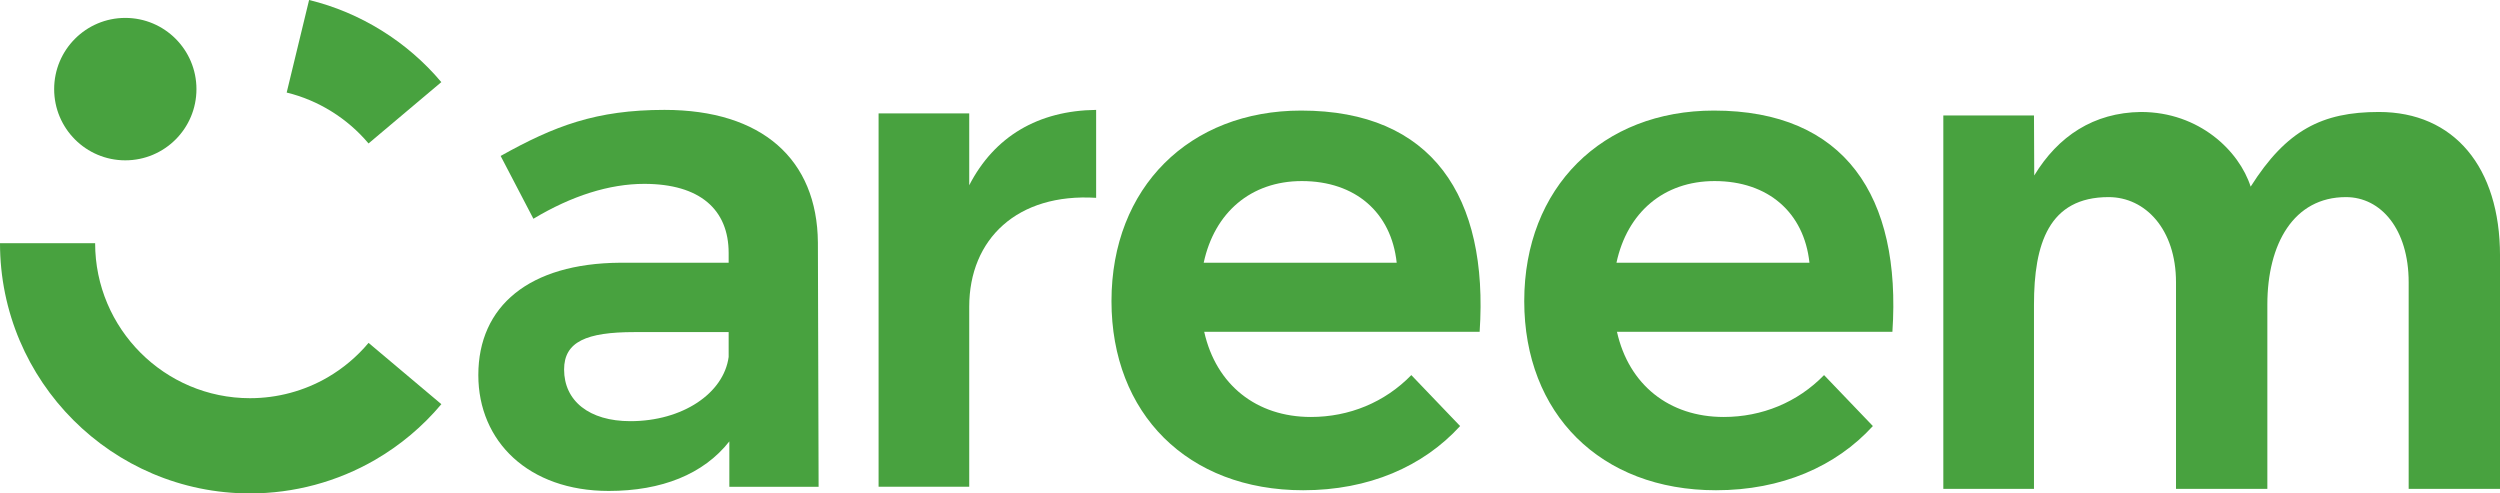
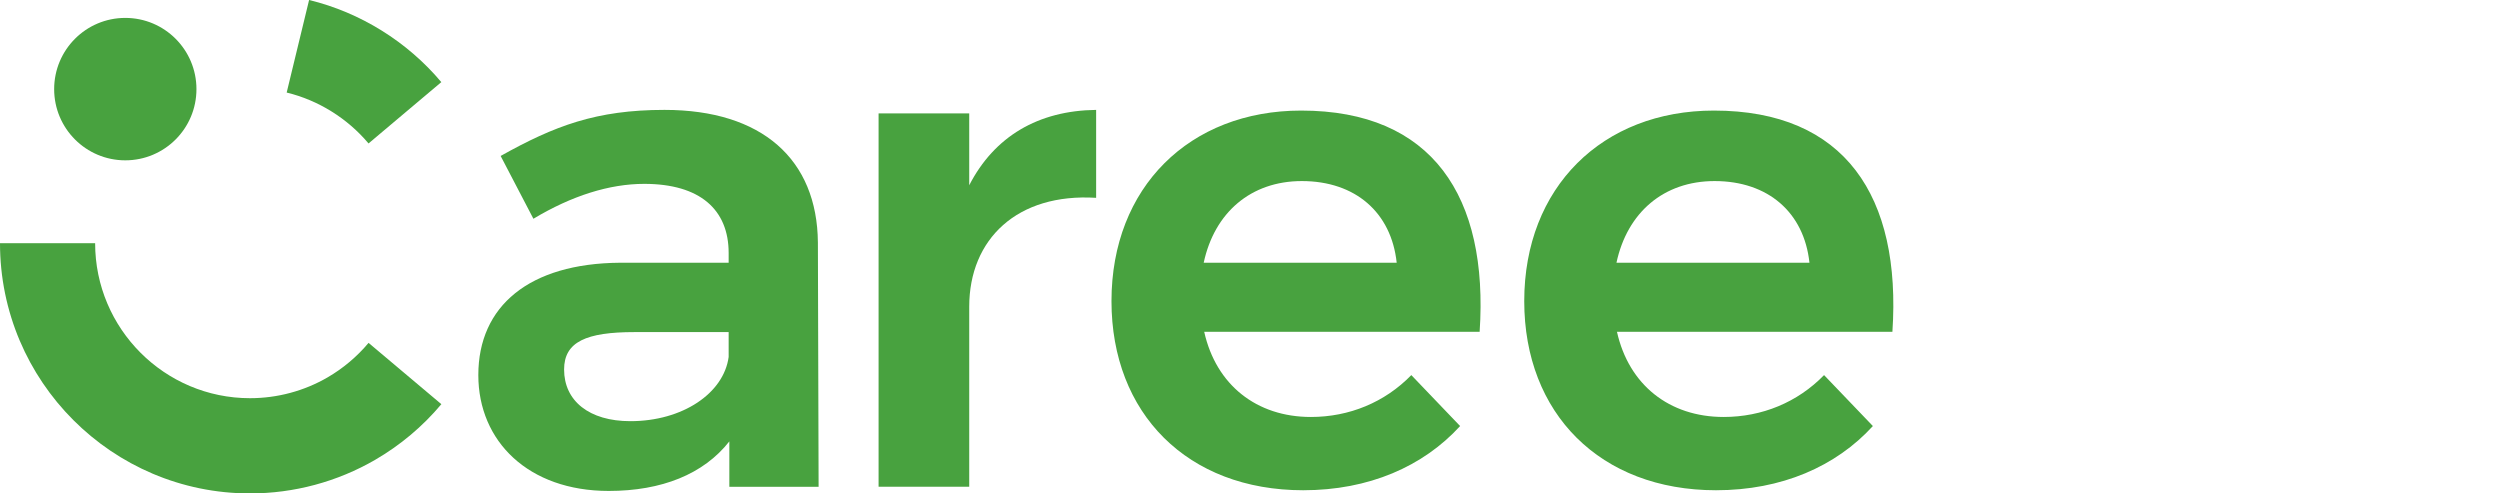
<svg xmlns="http://www.w3.org/2000/svg" width="152" height="30" viewBox="0 0 152 30" fill="none">
  <g clip-path="url(#clip0_2206_495)">
    <path d="M44.302 21.703V20.191H38.578C35.654 20.191 34.297 20.776 34.297 22.466C34.297 24.376 35.824 25.607 38.325 25.607C41.504 25.607 44.005 23.909 44.302 21.703ZM44.344 29.596V26.837C42.776 28.831 40.232 29.849 37.01 29.849C32.134 29.849 29.082 26.837 29.082 22.806C29.082 18.605 32.177 16.017 37.688 15.974H44.302V15.38C44.302 12.749 42.563 11.179 39.172 11.179C37.052 11.179 34.763 11.901 32.431 13.3L30.439 9.482C33.704 7.657 36.247 6.681 40.402 6.681C46.337 6.681 49.686 9.694 49.728 14.743L49.771 29.596H44.344Z" fill="#48A23F" />
    <path d="M66.645 6.681V12.028C61.854 11.73 58.929 14.531 58.929 18.648V29.595H53.418V6.893H58.929V11.264C60.456 8.294 63.126 6.723 66.645 6.681Z" fill="#48A23F" />
    <path d="M79.152 11.009C82.407 11.009 84.592 12.919 84.919 15.974H73.185C73.841 12.919 76.056 11.009 79.152 11.009ZM79.11 6.723C72.325 6.723 67.578 11.391 67.578 18.308C67.578 25.14 72.199 29.807 79.236 29.807C83.222 29.807 86.528 28.364 88.775 25.904L85.808 22.806C84.197 24.461 82.034 25.352 79.703 25.352C76.396 25.352 73.937 23.4 73.216 20.175H89.962C90.513 11.942 87.079 6.723 79.11 6.723Z" fill="#48A23F" />
    <path d="M104.248 11.009C107.503 11.009 109.688 12.919 110.015 15.974H98.281C98.936 12.919 101.152 11.009 104.248 11.009ZM104.205 6.723C97.422 6.723 92.674 11.391 92.674 18.308C92.674 25.14 97.295 29.807 104.332 29.807C108.318 29.807 111.624 28.364 113.871 25.904L110.903 22.806C109.293 24.461 107.13 25.352 104.799 25.352C101.492 25.352 99.033 23.4 98.312 20.175H115.058C115.609 11.942 112.175 6.723 104.205 6.723Z" fill="#48A23F" />
-     <path d="M152.001 15.549V29.722H146.447V17.161C146.447 13.936 144.763 11.984 142.632 11.984C139.457 11.984 137.855 14.827 137.855 18.519V29.722H132.301V17.161C132.301 13.936 130.433 11.984 128.202 11.984C124.567 11.984 123.666 14.827 123.666 18.519V29.722H118.154V7.02H123.666L123.682 10.669C125.135 8.277 127.291 6.845 130.167 6.808C133.718 6.808 136.146 9.181 136.84 11.348C139.018 7.904 141.196 6.808 144.634 6.808C149.206 6.808 152.001 10.159 152.001 15.549Z" fill="#48A23F" />
    <path d="M15.2 30C6.818 30 0 23.175 0 14.786H5.784C5.784 19.983 10.008 24.21 15.2 24.21C16.859 24.21 18.49 23.773 19.915 22.946C20.862 22.395 21.702 21.689 22.409 20.847L26.835 24.574C25.697 25.929 24.345 27.066 22.817 27.953C20.511 29.292 17.877 30 15.2 30Z" fill="#48A23F" />
    <path d="M22.407 8.722C21.122 7.193 19.354 6.094 17.43 5.627L18.793 -2.76566e-05C21.905 0.756 24.76 2.529 26.832 4.993L22.407 8.722Z" fill="#48A23F" />
    <path d="M11.944 5.419C11.944 7.81 10.007 9.748 7.618 9.748C5.229 9.748 3.293 7.81 3.293 5.419C3.293 3.028 5.229 1.089 7.618 1.089C10.007 1.089 11.944 3.028 11.944 5.419Z" fill="#48A23F" />
  </g>
  <defs>
    <clipPath id="clip0_2206_495">
      <rect width="152" height="30" fill="white" />
    </clipPath>
  </defs>
</svg>